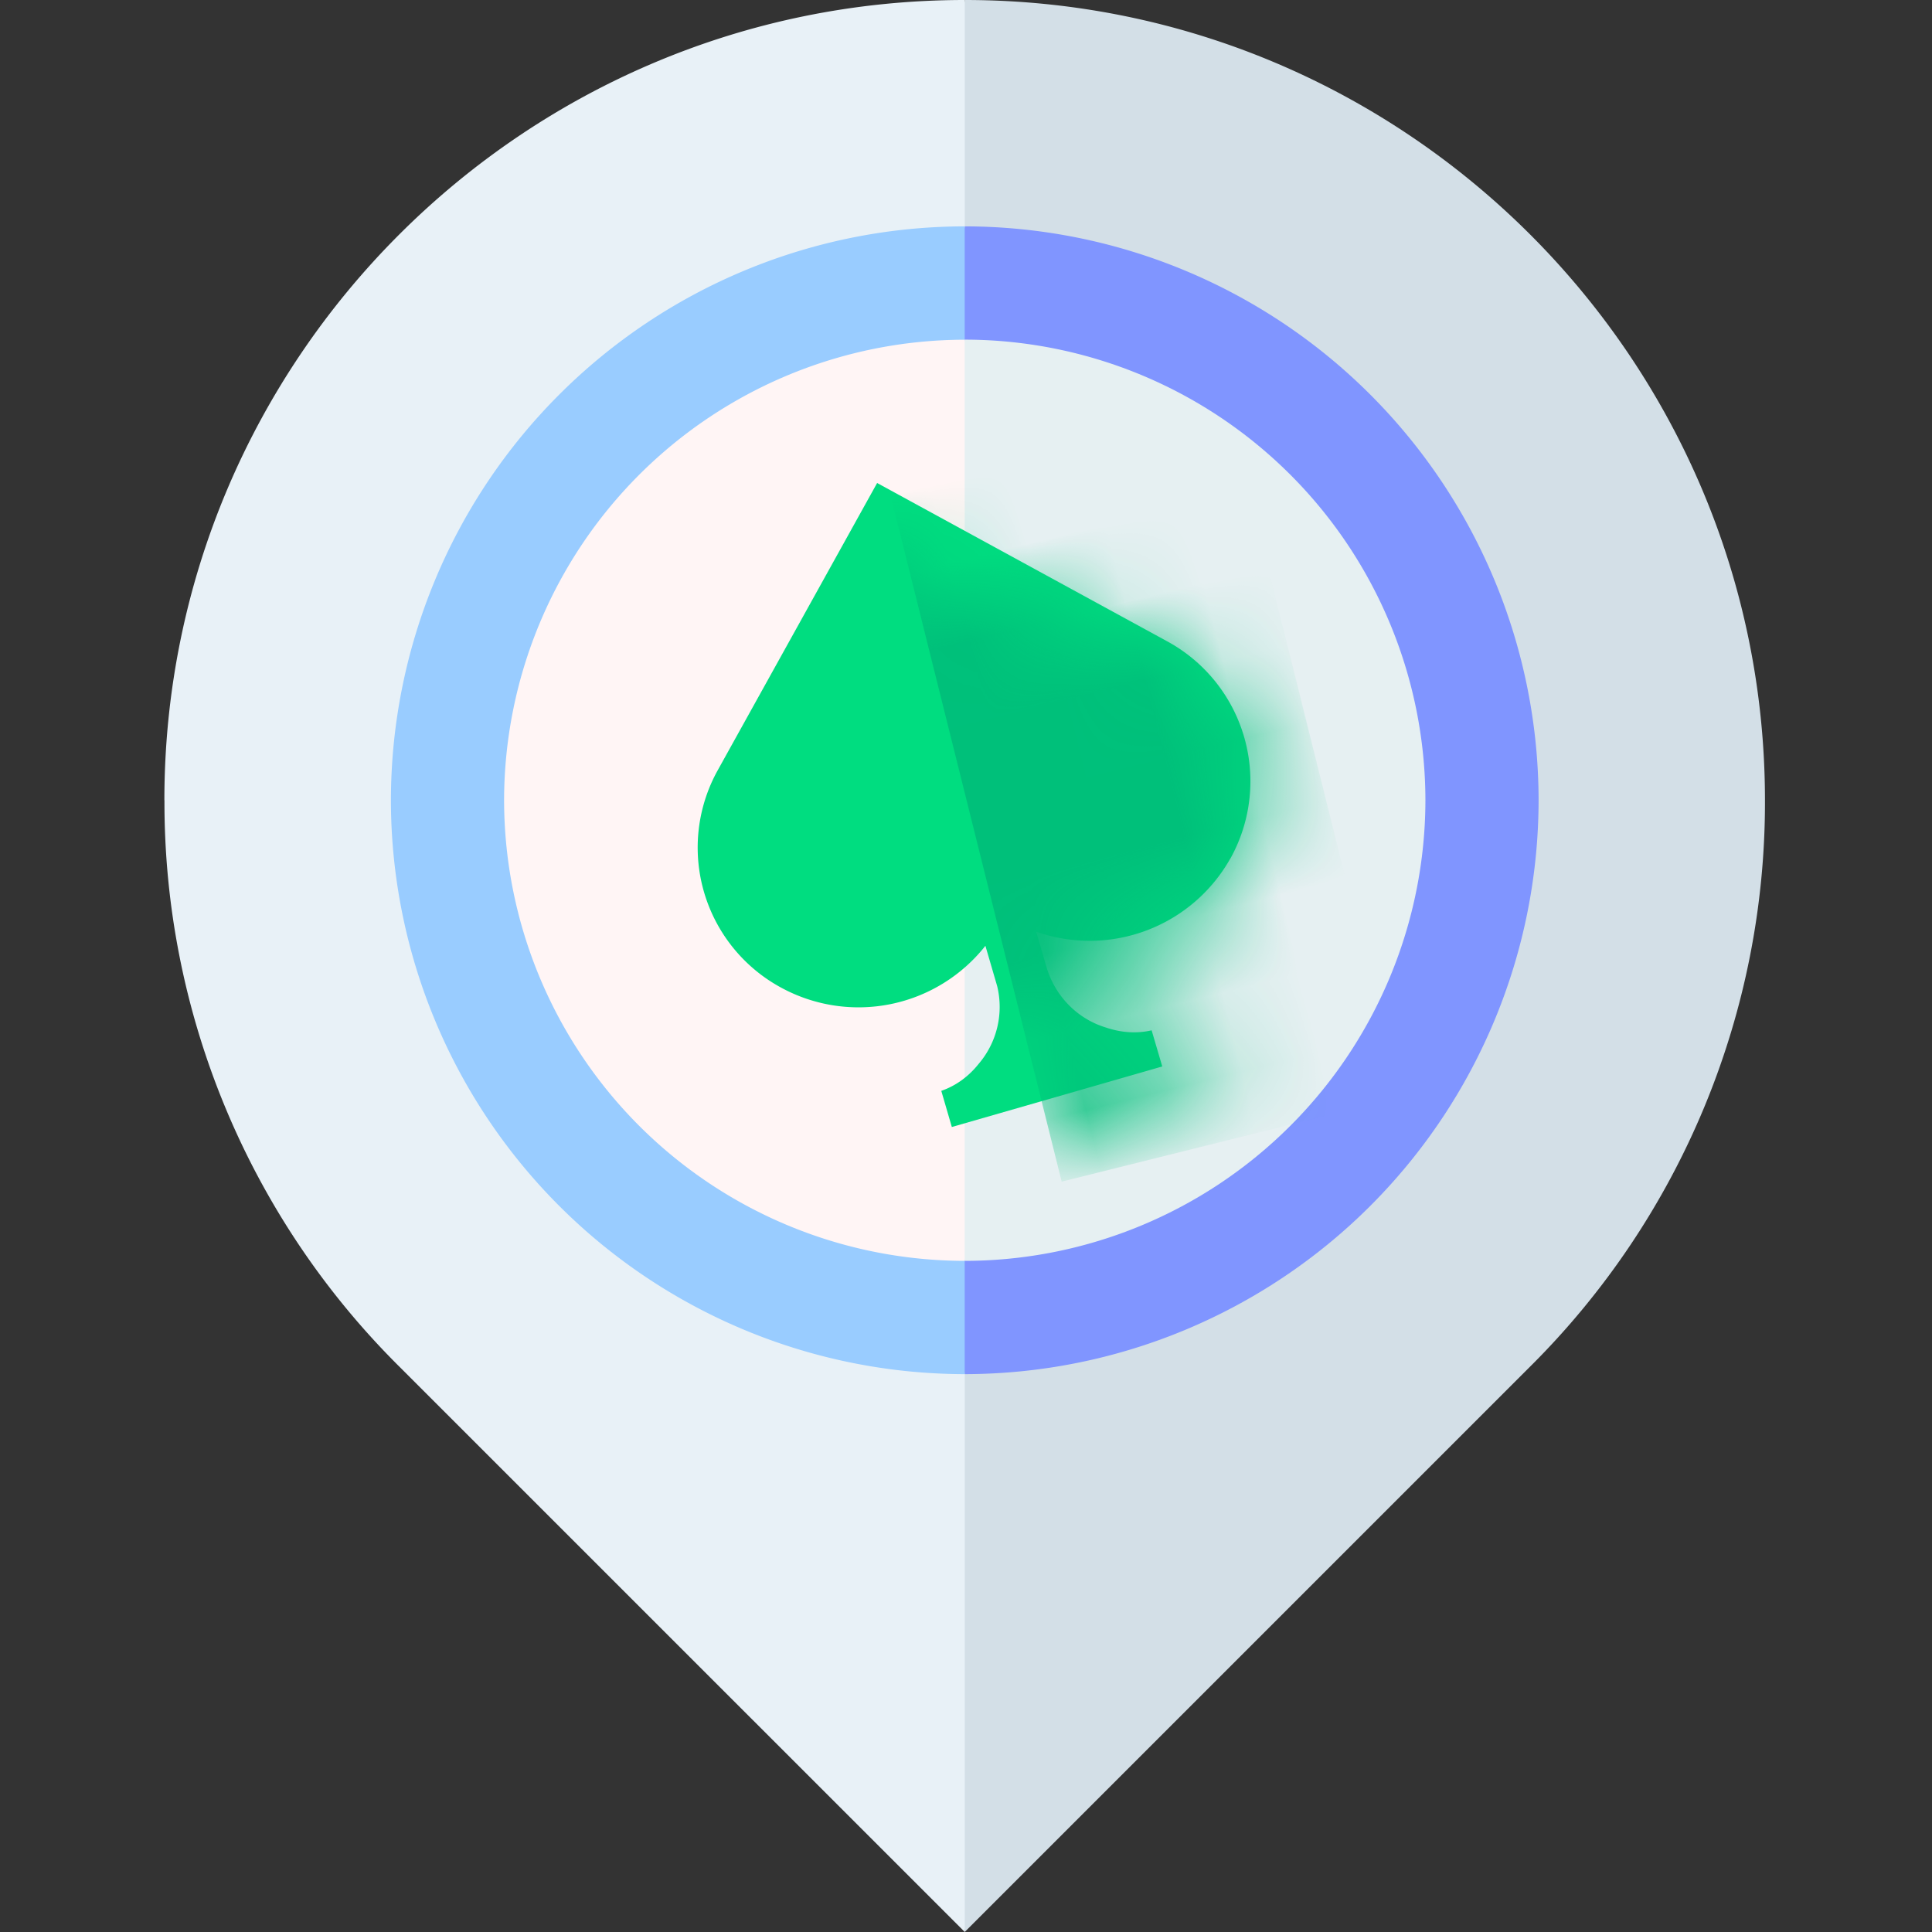
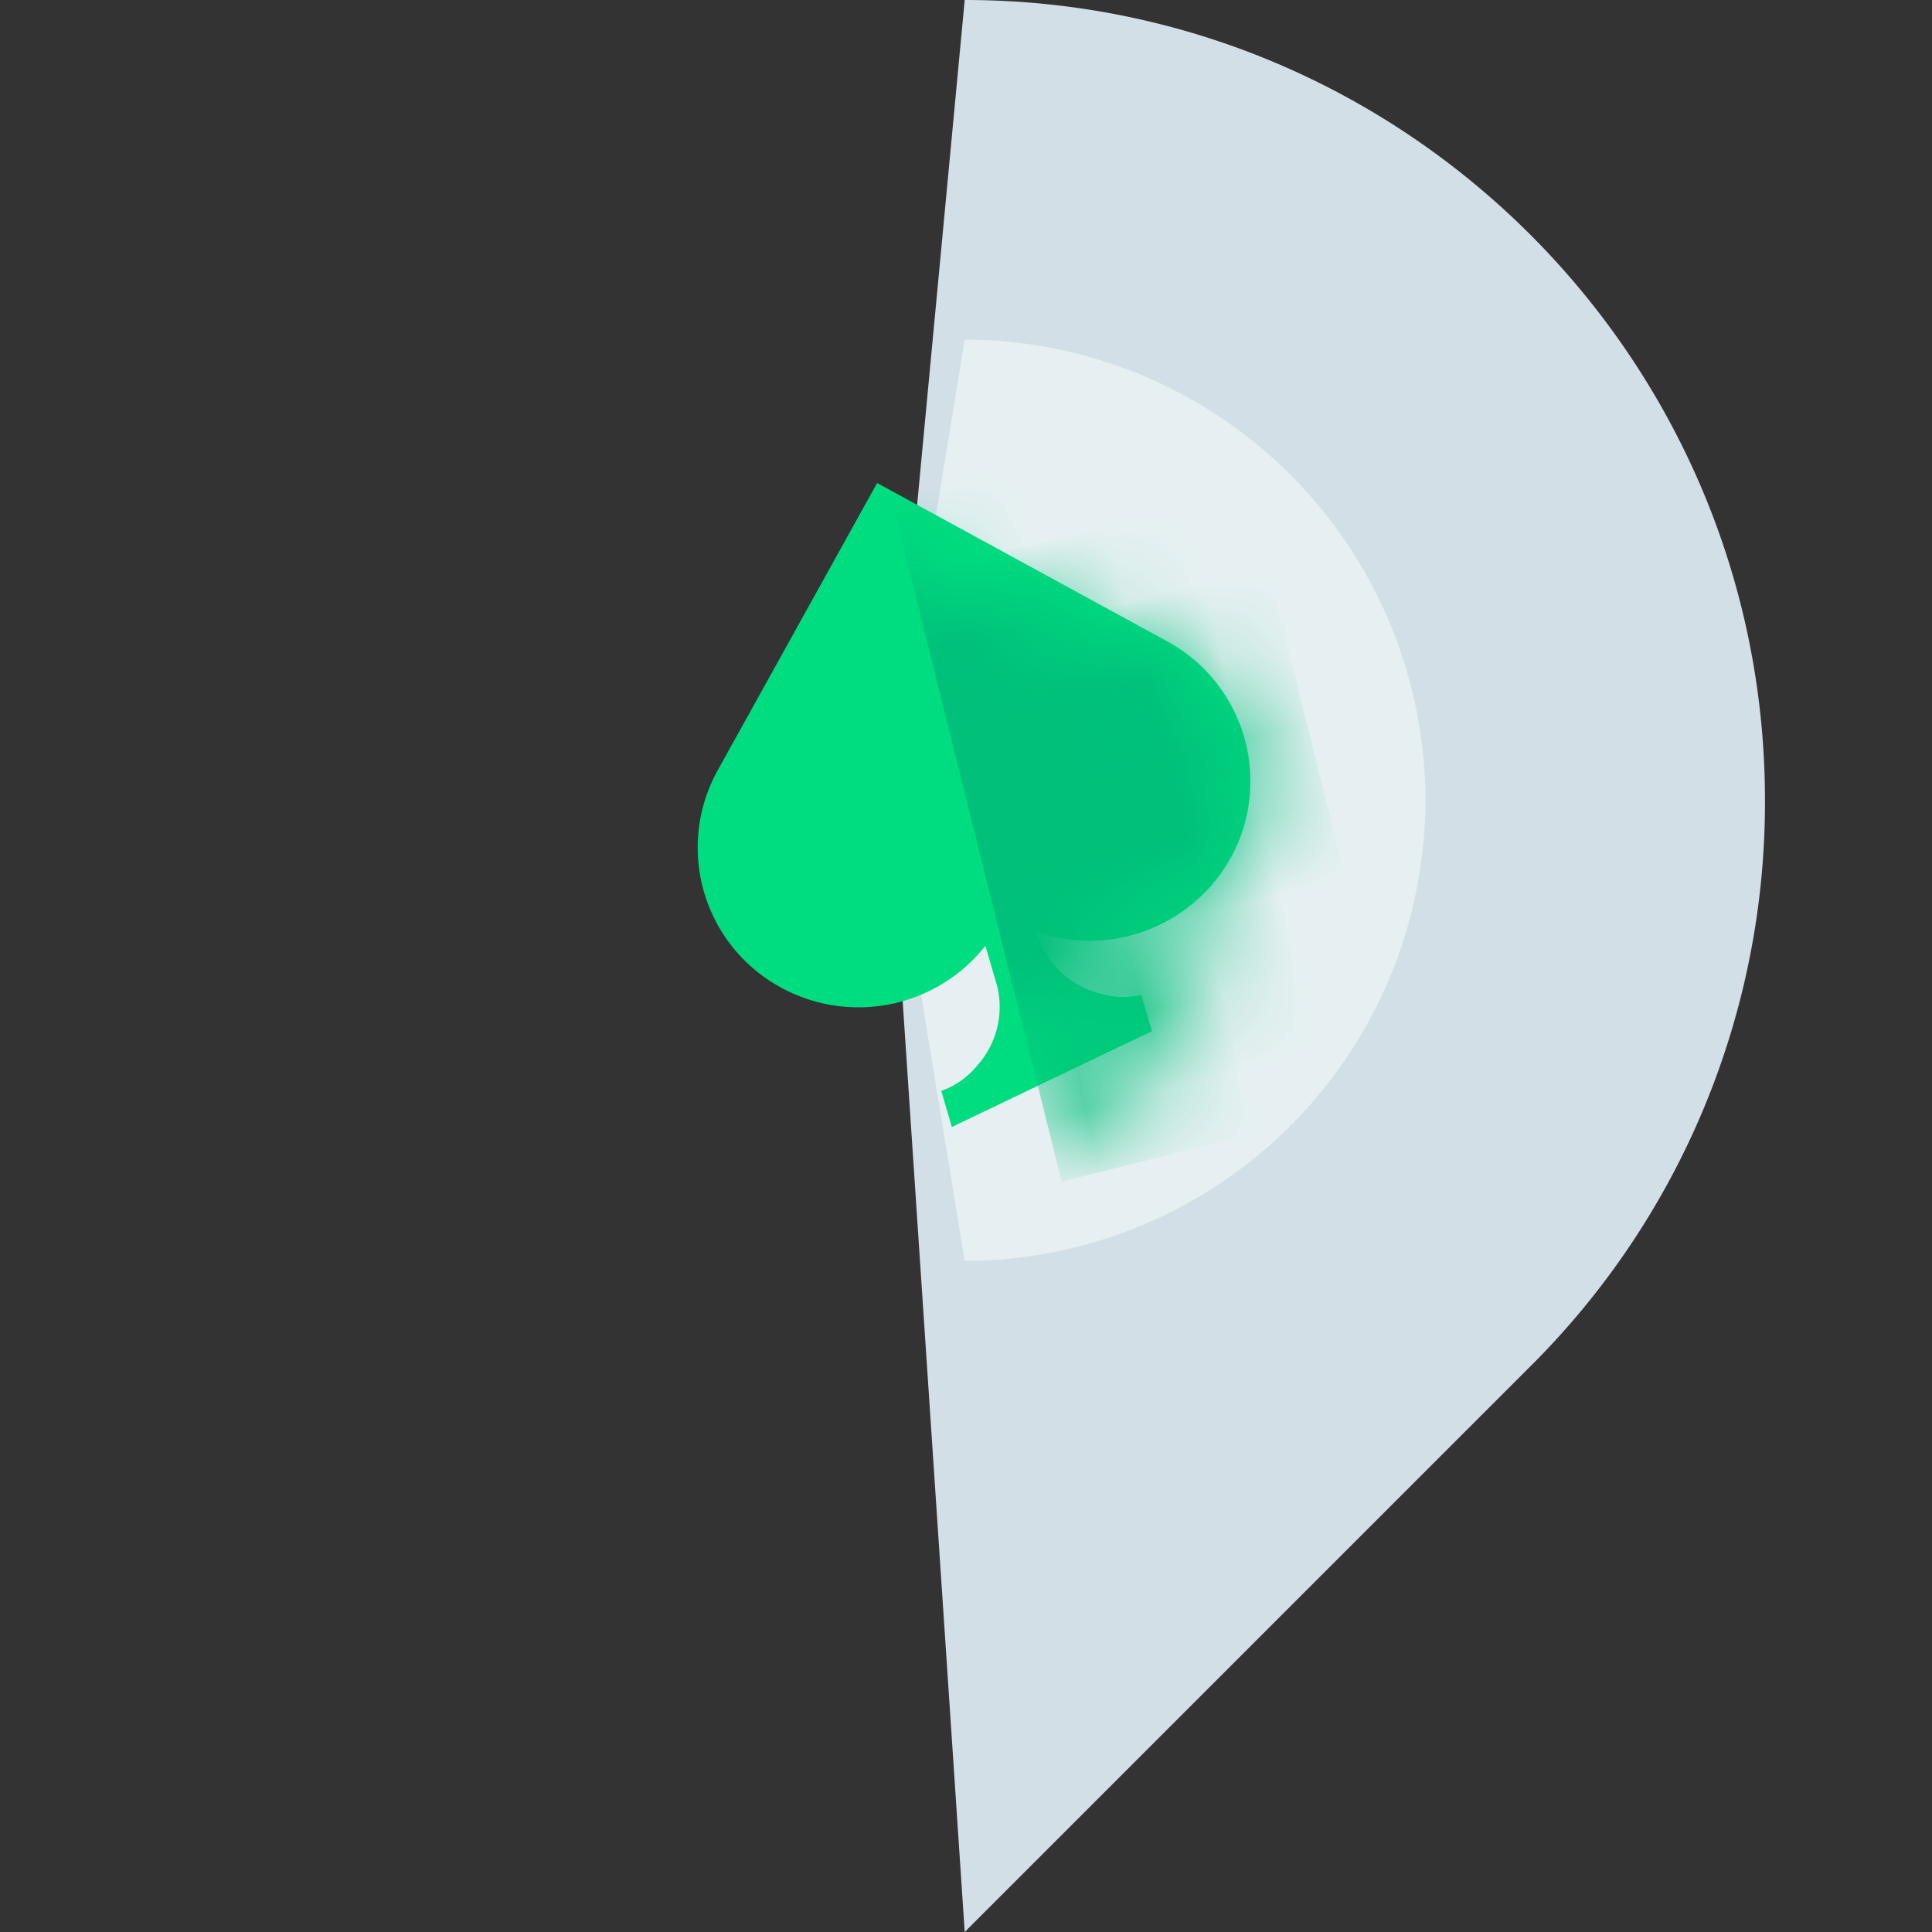
<svg xmlns="http://www.w3.org/2000/svg" xmlns:xlink="http://www.w3.org/1999/xlink" viewBox="0 0 24 24">
  <rect x="0" y="0" width="24" height="24" fill="#333333" stroke="none" />
  <defs>
-     <path id="a" d="M7.285 4.662a2.005 2.005 0 0 1-2.413.912L5 6.013c.11.372.393.646.734.75.186.064.382.08.572.036l.132.449L3.824 8l-.131-.449c.184-.064.341-.18.464-.335a1.09 1.09 0 0 0 .23-.967l-.146-.5a2.008 2.008 0 0 1-2.537.52A1.978 1.978 0 0 1 .915 3.57L2.896 0l3.6 1.965a1.978 1.978 0 0 1 .79 2.697" />
+     <path id="a" d="M7.285 4.662a2.005 2.005 0 0 1-2.413.912c.11.372.393.646.734.75.186.064.382.08.572.036l.132.449L3.824 8l-.131-.449c.184-.064.341-.18.464-.335a1.09 1.09 0 0 0 .23-.967l-.146-.5a2.008 2.008 0 0 1-2.537.52A1.978 1.978 0 0 1 .915 3.57L2.896 0l3.6 1.965a1.978 1.978 0 0 1 .79 2.697" />
  </defs>
  <g fill="none" fill-rule="evenodd">
    <g fill-rule="nonzero">
      <path fill="#D3DFE7" d="M11.984 0l-.937 9.941L11.984 24l7.03-7.03a9.876 9.876 0 0 0 2.911-7.029c0-5.481-4.46-9.941-9.94-9.941z" />
-       <path fill="#E8F1F7" d="M2.043 9.941a9.876 9.876 0 0 0 2.912 7.03L11.985 24V0C6.502 0 2.042 4.46 2.042 9.941z" />
-       <path fill="#8095FF" d="M11.984 2.813l-.937 7.128.937 7.129a7.137 7.137 0 0 0 7.129-7.129 7.137 7.137 0 0 0-7.129-7.129z" />
-       <path fill="#9CF" d="M4.856 9.941a7.137 7.137 0 0 0 7.128 7.129V2.812a7.137 7.137 0 0 0-7.128 7.13z" />
      <path fill="#E6F0F2" d="M11.984 4.219l-.937 5.722.937 5.722a5.729 5.729 0 0 0 5.723-5.722 5.729 5.729 0 0 0-5.723-5.722z" />
-       <path fill="#FFF5F5" d="M6.262 9.941a5.729 5.729 0 0 0 5.722 5.722V4.22A5.729 5.729 0 0 0 6.262 9.94z" />
    </g>
    <g transform="translate(8 6)">
      <mask id="b" fill="#fff">
        <use xlink:href="#a" />
      </mask>
      <use fill="#00DD80" xlink:href="#a" />
      <path fill="#00C07A" d="M3.995-1.04h4.333v9.333H3.995z" mask="url(#b)" transform="rotate(-14 6.162 3.626)" />
    </g>
  </g>
</svg>